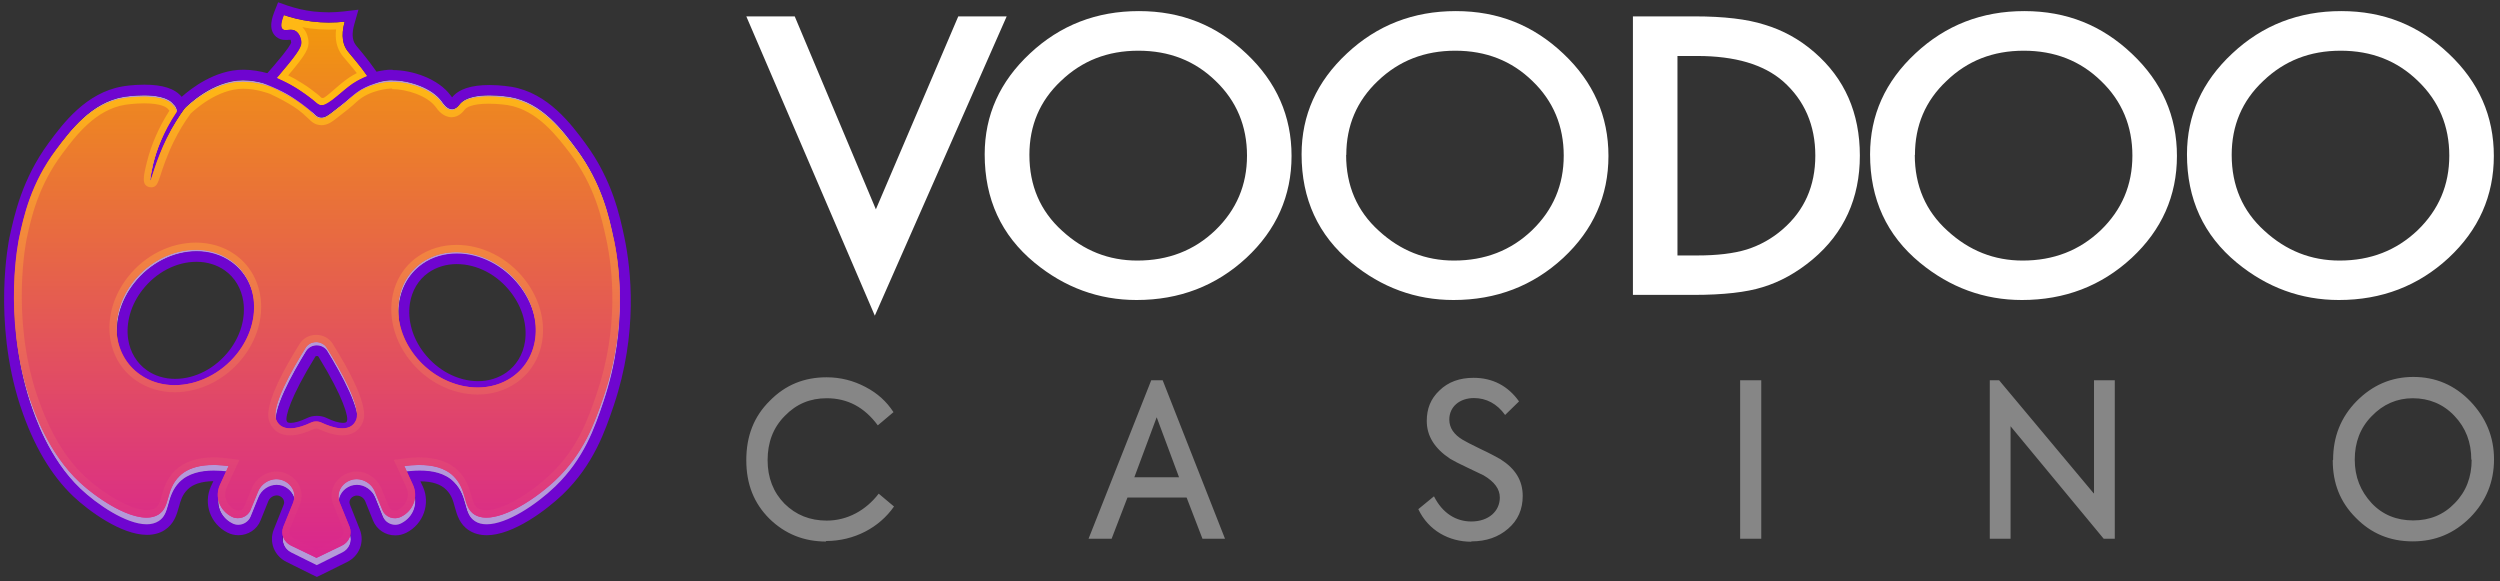
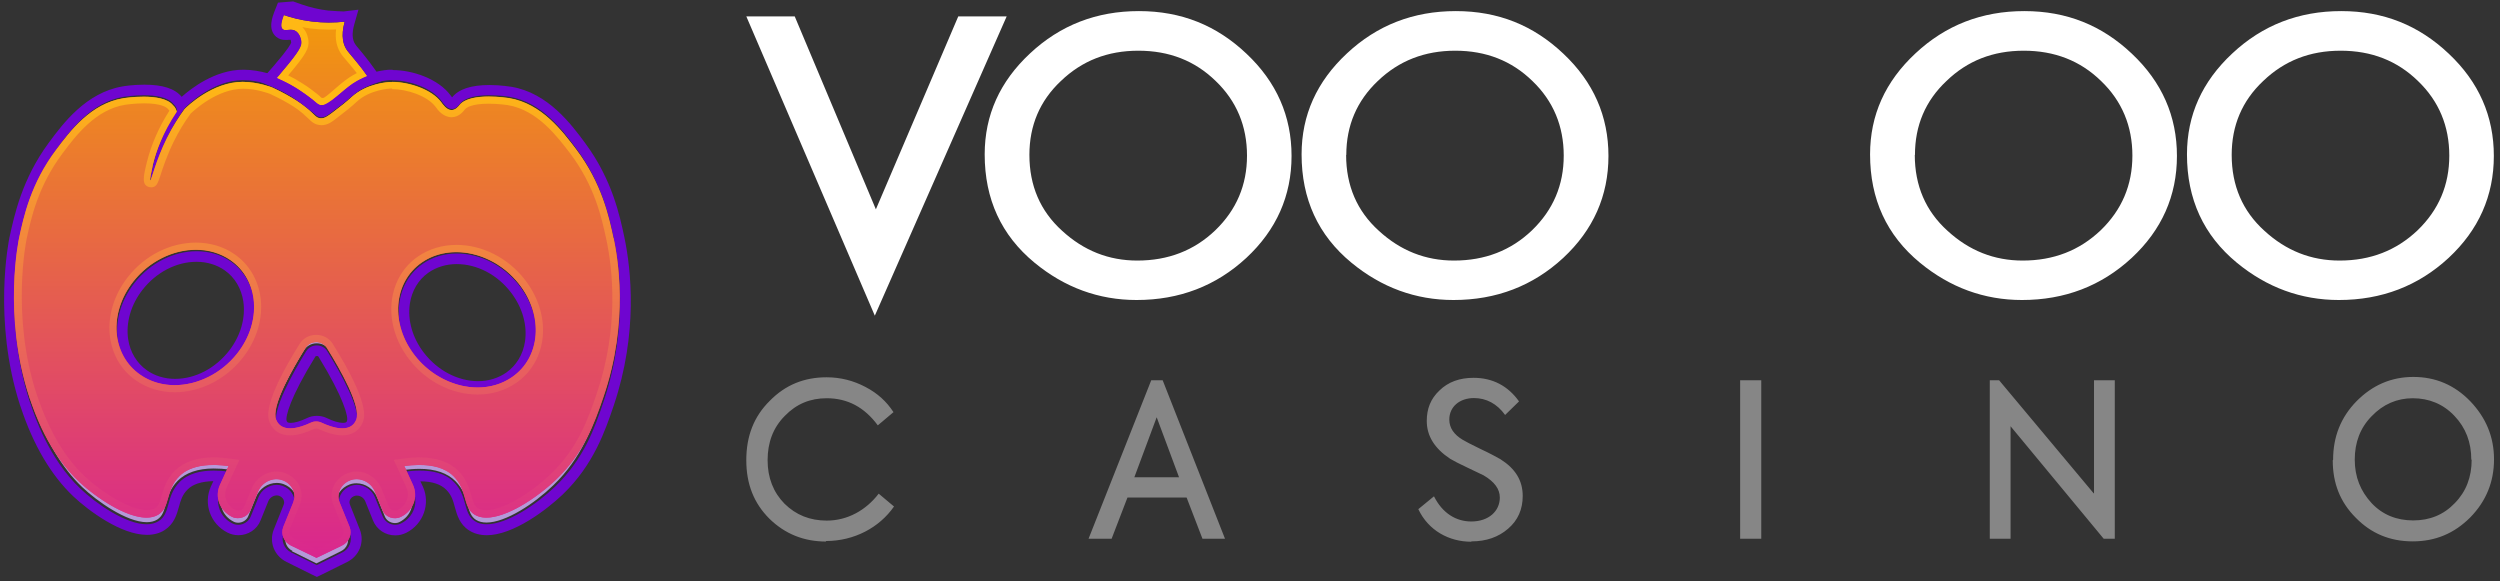
<svg xmlns="http://www.w3.org/2000/svg" xmlns:xlink="http://www.w3.org/1999/xlink" id="_Слой_1" data-name="Слой_1" version="1.1" viewBox="0 0 142 33">
  <rect x="0" y="0" width="142" height="33" fill="#333333" stroke="none" />
  <defs>
    <style>
      .st0 {
        fill: #6f05d0;
      }

      .st1 {
        fill: #ffb814;
      }

      .st2 {
        fill: url(#_Безымянный_градиент_60);
      }

      .st3 {
        fill: #fff;
      }

      .st4 {
        fill: url(#_Безымянный_градиент_20);
      }

      .st5 {
        fill: #b599d9;
      }

      .st6 {
        fill: #868686;
      }

      .st7 {
        fill: url(#_Безымянный_градиент_601);
      }
    </style>
    <linearGradient id="_Безымянный_градиент_60" data-name="Безымянный градиент 60" x1="17.99" y1="31.67" x2="17.99" y2=".77" gradientUnits="userSpaceOnUse">
      <stop offset="0" stop-color="#d9268f" />
      <stop offset="1" stop-color="#f2990b" />
    </linearGradient>
    <linearGradient id="_Безымянный_градиент_20" data-name="Безымянный градиент 20" x1="17.99" y1="4.66" x2="17.99" y2="31.67" gradientUnits="userSpaceOnUse">
      <stop offset="0" stop-color="#ffb814" />
      <stop offset="1" stop-color="#d9268f" />
    </linearGradient>
    <linearGradient id="_Безымянный_градиент_601" data-name="Безымянный градиент 60" x1="18.29" y1="27.29" x2="18.29" y2="1.12" gradientTransform="translate(0 -.01) rotate(.12) scale(1 .97)" xlink:href="#_Безымянный_градиент_60" />
  </defs>
  <g>
    <path class="st5" d="M16.61,31.29c-.34-.17-.49-.55-.36-.89l.56-1.41c.06-.14.08-.28.08-.41,0-.48-.3-.9-.78-1.08-.13-.05-.26-.07-.4-.07-.5,0-.98.33-1.17.8l-.44,1.09c-.09.22-.32.37-.57.37-.1,0-.19-.02-.28-.07-.62-.32-.88-1.03-.6-1.65l.57-1.27-.2-.03c-.28-.04-.58-.06-.88-.06-.9,0-1.59.24-2.05.7-.43.44-.56.91-.67,1.32-.11.39-.19.69-.49.88-.16.1-.36.15-.59.15-1.15,0-2.83-1.19-3.67-1.99-1.18-1.12-2.12-2.73-2.8-4.79-1.53-4.75-.62-9.2-.61-9.24.27-1.26.67-3.16,2.1-5.09.77-1.04,1.93-2.61,3.71-2.91.02,0,.53-.09,1.12-.09.79,0,1.33.15,1.55.43.06.07.11.13.11.13.02.03.04.08.06.13-.63.97-1.08,2-1.33,3.04-.26,1.07-.17,1.09-.05,1.12h.02c.15,0,.18-.07.3-.47.14-.43.39-1.22.79-2.05.28-.58.61-1.14.99-1.67.14-.14,1.53-1.52,3.17-1.52.85,0,1.62.31,1.63.32.32.15.58.29.78.4.45.25.77.44,1.13.76.15.13.26.24.34.32.19.19.31.31.54.32h0c.28,0,.48-.14.77-.37.51-.4.77-.6,1.1-.91.82-.78,2.02-.83,2.08-.83h.11c.92,0,2.17.42,2.68,1.13.12.17.36.51.7.51.3,0,.49-.25.56-.34.23-.29.77-.44,1.56-.44.59,0,1.1.08,1.12.09,1.78.3,2.94,1.87,3.71,2.91,1.44,1.95,1.85,3.91,2.1,5.09.36,1.71.76,5.17-.58,9.16-.48,1.42-1.07,3.18-2.71,4.76-1.05,1.02-2.69,2.11-3.79,2.11h0c-.23,0-.43-.05-.59-.15-.3-.19-.38-.5-.49-.88-.11-.41-.24-.88-.68-1.32-.46-.46-1.14-.7-2.05-.7-.3,0-.6.03-.88.06l-.2.03.57,1.27c.28.62.02,1.33-.6,1.65-.09.05-.18.07-.28.07-.25,0-.48-.15-.57-.37l-.44-1.09c-.19-.47-.67-.8-1.17-.8-.14,0-.27.02-.4.07-.47.18-.77.6-.77,1.08,0,.13.03.27.08.41l.56,1.41c.14.34-.02.73-.36.89l-1.39.69-1.39-.69ZM17.99,24.41c.08,0,.17.02.25.06.32.16.8.34,1.23.34s.77-.2.93-.58c.32-.79-.74-2.79-1.68-4.33-.15-.25-.42-.4-.73-.4s-.57.15-.73.4c-.94,1.54-2,3.54-1.68,4.32.16.38.48.59.93.59s.91-.19,1.24-.34c.08-.04.16-.05.25-.05ZM25.95,14.27c-.76,0-1.46.22-2.05.63-.74.52-1.22,1.33-1.36,2.27-.17,1.14.17,2.36.95,3.37.92,1.19,2.29,1.9,3.67,1.9.76,0,1.46-.22,2.05-.63.74-.52,1.23-1.33,1.37-2.27.17-1.14-.17-2.36-.94-3.36-.92-1.19-2.29-1.9-3.68-1.9ZM11.16,14.14c-1.39,0-2.76.71-3.68,1.9-.77,1-1.12,2.23-.94,3.37.14.94.63,1.74,1.37,2.27.58.41,1.29.63,2.05.63,1.38,0,2.76-.71,3.67-1.9.77-1,1.12-2.23.95-3.37-.14-.94-.62-1.74-1.36-2.27-.58-.41-1.29-.63-2.05-.63Z" />
-     <path class="st5" d="M22.29,4.86h0c.88,0,2.07.4,2.57,1.09.12.16.39.55.83.55h0c.36-.01.59-.3.67-.41.19-.24.7-.37,1.43-.37.58,0,1.09.08,1.1.09,1.72.29,2.86,1.83,3.61,2.85,1.42,1.92,1.83,3.87,2.07,5.03.36,1.69.75,5.13-.58,9.08-.47,1.4-1.06,3.14-2.67,4.7-1.06,1.03-2.67,2.07-3.69,2.07-.21,0-.38-.04-.51-.13-.24-.15-.31-.39-.43-.8-.11-.41-.25-.92-.71-1.39-.49-.49-1.21-.75-2.15-.75-.28,0-.58.02-.9.07l-.4.05.16.37.49,1.09c.25.55.02,1.17-.53,1.46-.07.03-.14.05-.21.05-.19,0-.36-.11-.43-.28l-.44-1.09c-.21-.53-.75-.9-1.31-.9-.16,0-.31.03-.45.08-.53.2-.87.68-.87,1.22,0,.15.03.31.09.47l.56,1.41c.11.27-.01.57-.28.7l-1.32.65-1.32-.65c-.27-.13-.39-.43-.28-.7l.56-1.41c.06-.16.09-.31.09-.46,0-.54-.34-1.02-.87-1.22-.14-.05-.3-.08-.45-.08-.56,0-1.1.37-1.31.9l-.44,1.09c-.07.17-.24.28-.43.28-.07,0-.15-.02-.21-.05-.55-.28-.78-.91-.53-1.46l.49-1.09.16-.37-.4-.05c-.32-.04-.62-.07-.9-.07-.94,0-1.67.25-2.15.75-.46.47-.6.98-.71,1.39-.11.41-.19.65-.43.8-.13.09-.31.13-.51.13-.98,0-2.57-1-3.57-1.95-1.16-1.1-2.09-2.69-2.76-4.73l-.03-.08c-1.49-4.62-.62-8.91-.58-9.09.26-1.24.66-3.12,2.07-5.03.75-1.02,1.89-2.56,3.61-2.85,0,0,.52-.09,1.1-.09.73,0,1.24.13,1.43.37.05.06.09.11.1.11,0,0,0,0,0,0,0,.01.02.03.02.04-.62.97-1.06,1.98-1.31,3.02-.24.99-.23,1.23.06,1.3h.04s.04,0,.04,0c.24,0,.29-.16.42-.58.13-.42.38-1.21.78-2.03.28-.57.61-1.13.95-1.61.15-.15,1.5-1.49,3.08-1.49.8,0,1.55.3,1.55.3,0,0,0,0,0,0,.26.12.52.25.77.4.44.25.75.44,1.11.74.15.12.25.23.34.31.2.19.35.35.68.36.3,0,.51-.15.83-.41.52-.41.78-.61,1.11-.92.77-.74,1.93-.79,1.98-.79h.1M9.95,22.45c1.43,0,2.85-.73,3.79-1.96.8-1.03,1.15-2.3.98-3.48-.15-.98-.65-1.82-1.42-2.37-.61-.43-1.35-.66-2.13-.66-1.43,0-2.85.73-3.8,1.96-.8,1.04-1.15,2.3-.97,3.48.15.98.66,1.82,1.43,2.36.61.43,1.35.66,2.13.66M27.16,22.59c.79,0,1.52-.23,2.13-.66.77-.55,1.28-1.39,1.43-2.37.18-1.18-.18-2.44-.97-3.48-.94-1.23-2.36-1.96-3.8-1.96-.79,0-1.53.23-2.13.66-.77.55-1.28,1.39-1.42,2.37-.18,1.18.18,2.45.98,3.48.94,1.23,2.36,1.96,3.79,1.96M16.51,24.96c.46,0,.96-.2,1.3-.36.06-.03.12-.04.18-.04s.12.01.18.04c.34.16.84.36,1.3.36.51,0,.89-.24,1.07-.68.27-.68-.3-2.18-1.69-4.46-.18-.3-.5-.47-.86-.47-.35,0-.67.18-.85.47-1.4,2.28-1.97,3.78-1.69,4.46.18.44.56.68,1.06.68M22.29,4.56s-.08,0-.12,0c-.08,0-1.32.07-2.17.87-.32.3-.57.5-1.08.9-.29.23-.45.34-.65.34,0,0-.02,0-.03,0-.27-.01-.34-.21-.8-.6-.39-.33-.73-.53-1.16-.77-.2-.11-.46-.26-.79-.41,0,0-.8-.33-1.68-.33,0,0,0,0-.01,0-1.71,0-3.16,1.44-3.29,1.58-.27.38-.65.95-1.01,1.69-.62,1.29-.88,2.44-.93,2.44,0,0,0,0,0,0-.04,0,.05-.49.15-.94.18-.74.54-1.82,1.35-3.05-.02-.07-.05-.16-.11-.26,0,0-.05-.06-.11-.12-.31-.39-1.03-.49-1.67-.49-.59,0-1.1.08-1.15.09-1.84.31-3.02,1.91-3.8,2.97-1.45,1.96-1.86,3.9-2.12,5.15,0,0-.95,4.48.59,9.24,0,.02.01.04.03.08.24.72,1.04,3.15,2.84,4.86.93.88,2.61,2.03,3.77,2.03.25,0,.48-.05.68-.18.7-.45.39-1.41,1.19-2.23.5-.51,1.23-.66,1.94-.66.3,0,.59.03.86.06l-.49,1.09c-.31.69-.02,1.5.67,1.85.11.06.23.09.35.09.3,0,.59-.18.71-.47l.44-1.09c.17-.42.59-.71,1.03-.71.12,0,.23.02.35.06.42.16.68.53.68.94,0,.12-.03.24-.07.36l-.56,1.41c-.16.41.02.88.43,1.08l1.45.72h0l1.45-.72c.41-.2.59-.67.43-1.08l-.56-1.41c-.05-.12-.07-.24-.07-.36,0-.41.26-.78.68-.94.11-.04.23-.06.35-.06.44,0,.87.29,1.03.71l.44,1.09c.12.29.41.47.71.47.12,0,.24-.03.35-.09.69-.35.98-1.15.67-1.85l-.49-1.09c.27-.04.57-.06.86-.06.71,0,1.44.15,1.94.66.81.82.5,1.78,1.19,2.23.19.12.42.18.67.18,1.15,0,2.83-1.13,3.9-2.15,1.63-1.57,2.24-3.33,2.74-4.82,1.5-4.44.8-8.21.59-9.24-.25-1.21-.66-3.17-2.12-5.15-.78-1.06-1.96-2.66-3.8-2.97-.05,0-.56-.09-1.15-.09-.63,0-1.36.1-1.67.49-.05.06-.21.29-.45.3,0,0,0,0-.01,0-.28,0-.5-.33-.58-.45-.54-.76-1.84-1.19-2.8-1.19h0ZM9.95,22.15c-.7,0-1.38-.19-1.96-.6-1.63-1.15-1.81-3.58-.39-5.42.92-1.19,2.27-1.84,3.56-1.84.7,0,1.38.19,1.96.6,1.62,1.15,1.8,3.58.38,5.42-.92,1.19-2.27,1.84-3.56,1.84h0ZM27.16,22.29c-1.28,0-2.64-.65-3.56-1.84-1.42-1.84-1.24-4.27.38-5.42.58-.41,1.26-.6,1.96-.6,1.29,0,2.64.65,3.56,1.84,1.42,1.84,1.24,4.27-.39,5.42-.58.41-1.26.6-1.96.6h0ZM17.99,19.65h0c.23,0,.46.11.6.33.77,1.26,1.98,3.43,1.67,4.19-.15.37-.45.49-.79.49-.41,0-.87-.18-1.17-.33-.1-.05-.2-.07-.31-.07,0,0,0,0,0,0h0s0,0,0,0c-.11,0-.21.02-.31.07-.3.14-.76.33-1.17.33-.34,0-.64-.12-.79-.49-.31-.76.9-2.93,1.67-4.19.13-.22.37-.33.6-.33h0Z" />
  </g>
  <path class="st0" d="M22.29,4.56c.96,0,2.25.43,2.8,1.19.08.11.3.44.58.44,0,0,0,0,.01,0,.23,0,.39-.23.45-.3.31-.39,1.03-.48,1.67-.48.59,0,1.1.08,1.15.09,1.84.31,3.02,1.91,3.8,2.96,1.46,1.97,1.87,3.93,2.12,5.14.22,1.03.91,4.79-.59,9.22-.5,1.49-1.11,3.24-2.74,4.81-1.06,1.02-2.74,2.15-3.9,2.15-.25,0-.48-.05-.67-.18-.69-.45-.38-1.4-1.19-2.22-.5-.51-1.23-.65-1.94-.65-.3,0-.59.03-.86.06l.49,1.09c.31.69.02,1.49-.67,1.84-.11.06-.23.09-.35.09-.3,0-.59-.18-.71-.47l-.44-1.09c-.17-.42-.59-.71-1.03-.71-.12,0-.23.02-.35.06-.42.16-.68.53-.68.94,0,.12.03.24.07.36l.56,1.4c.16.41-.02.88-.43,1.08l-1.45.72h0l-1.45-.72c-.41-.2-.59-.67-.43-1.08l.56-1.4c.05-.12.07-.24.07-.36,0-.41-.26-.78-.68-.94-.11-.04-.23-.06-.35-.06-.44,0-.87.29-1.03.71l-.44,1.09c-.12.29-.41.47-.71.47-.12,0-.24-.03-.35-.09-.69-.35-.98-1.15-.67-1.84l.49-1.09c-.27-.04-.57-.06-.86-.06-.71,0-1.44.15-1.94.65-.8.82-.49,1.78-1.19,2.22-.19.12-.42.18-.68.18-1.17,0-2.85-1.15-3.77-2.03-1.8-1.71-2.6-4.13-2.84-4.85-.01-.04-.02-.06-.03-.08-1.54-4.76-.59-9.22-.59-9.22.26-1.24.68-3.18,2.12-5.14.78-1.05,1.96-2.66,3.8-2.96.05,0,.56-.09,1.15-.09.63,0,1.36.1,1.67.48.05.06.11.12.11.12.07.1.1.19.11.26-.81,1.23-1.17,2.31-1.35,3.05-.11.44-.19.93-.15.94,0,0,0,0,0,0,.06,0,.31-1.15.93-2.44.36-.74.74-1.31,1.01-1.69.13-.13,1.58-1.58,3.29-1.58,0,0,0,0,.01,0,.88,0,1.68.33,1.68.33.33.15.6.3.79.41.42.24.77.44,1.16.77.46.39.53.59.8.6,0,0,.02,0,.03,0,.2,0,.36-.11.65-.34.51-.4.77-.6,1.08-.9.85-.8,2.1-.87,2.17-.87.04,0,.08,0,.12,0M9.95,22.12c1.28,0,2.64-.65,3.56-1.84,1.42-1.84,1.24-4.26-.38-5.41-.58-.41-1.26-.6-1.96-.6-1.29,0-2.64.65-3.56,1.84-1.42,1.84-1.24,4.26.39,5.41.58.41,1.26.6,1.96.6M27.16,22.25c.7,0,1.38-.19,1.96-.6,1.63-1.15,1.81-3.57.39-5.41-.92-1.19-2.27-1.84-3.56-1.84-.7,0-1.38.19-1.96.6-1.62,1.15-1.8,3.57-.38,5.41.92,1.19,2.27,1.84,3.56,1.84M17.99,19.62s0,0,0,0c-.23,0-.46.11-.6.33-.77,1.25-1.98,3.42-1.67,4.18.15.37.45.49.79.49.41,0,.87-.18,1.17-.33.1-.05.2-.07.31-.07,0,0,0,0,0,0h0s0,0,0,0c.11,0,.21.02.31.07.3.14.76.33,1.17.33.34,0,.64-.12.79-.49.31-.76-.9-2.93-1.67-4.18-.13-.22-.37-.33-.6-.33,0,0,0,0,0,0h0M22.29,3.96h0s-.09,0-.14,0c-.16,0-1.56.09-2.56,1.04-.3.28-.53.46-1.04.86-.06.05-.18.14-.25.19-.02-.02-.05-.05-.08-.08-.1-.1-.22-.21-.38-.36-.42-.36-.78-.57-1.25-.84-.27-.15-.55-.3-.84-.43-.02,0-.92-.38-1.93-.38-1.6,0-2.96,1.06-3.5,1.54-.39-.47-1.08-.69-2.12-.69-.65,0-1.22.09-1.24.1-2.08.35-3.4,2.13-4.19,3.2-1.52,2.06-1.96,4.13-2.23,5.37-.04.19-.96,4.7.6,9.54l.03.08c.72,2.18,1.73,3.89,2.99,5.09.86.81,2.71,2.19,4.19,2.19.38,0,.72-.09,1-.27.54-.35.69-.88.81-1.31.1-.37.19-.69.49-.99.3-.31.8-.47,1.47-.48l-.14.3c-.44.98-.03,2.13.94,2.62.19.1.41.15.62.15.56,0,1.06-.33,1.26-.84l.44-1.09c.07-.19.28-.33.47-.33.05,0,.09,0,.14.02.18.07.29.21.29.38,0,.04-.01.09-.03.14l-.56,1.4c-.28.71.03,1.5.73,1.84l1.45.72.27.13.27-.13,1.45-.72c.69-.34,1-1.13.72-1.84l-.56-1.41s-.03-.09-.03-.13c0-.16.11-.31.29-.37.04-.02.09-.02.14-.02.2,0,.4.14.47.33l.44,1.09c.21.51.7.84,1.26.84.22,0,.43-.05.63-.15.97-.49,1.38-1.65.94-2.62l-.14-.3c.67,0,1.17.17,1.47.48.3.3.39.62.49,1,.12.43.27.97.81,1.31.28.18.62.27,1,.27,1.51,0,3.42-1.46,4.31-2.31,1.77-1.7,2.42-3.64,2.9-5.05,1.4-4.15.98-7.76.61-9.54-.26-1.23-.69-3.29-2.23-5.37-.79-1.07-2.11-2.85-4.19-3.2-.02,0-.59-.1-1.24-.1-1.05,0-1.75.23-2.13.7-.02-.03-.04-.06-.07-.09-.7-.97-2.19-1.46-3.3-1.46h0ZM9.95,21.52c-.6,0-1.16-.17-1.61-.49-.57-.4-.95-1.03-1.06-1.76-.14-.93.15-1.95.8-2.79.78-1.01,1.93-1.61,3.08-1.61.6,0,1.16.17,1.61.49.57.4.94,1.03,1.05,1.76.14.93-.15,1.95-.8,2.79-.78,1.01-1.93,1.61-3.08,1.61h0ZM27.16,21.65c-1.15,0-2.3-.6-3.08-1.61-.65-.84-.94-1.86-.8-2.79.11-.73.48-1.36,1.05-1.76.46-.32,1.01-.49,1.61-.49,1.16,0,2.31.6,3.08,1.61.65.84.94,1.86.8,2.79-.11.73-.49,1.36-1.06,1.76-.46.32-1.01.49-1.61.49h0ZM16.51,24.02c-.18,0-.2-.05-.23-.12-.07-.23.18-1.29,1.63-3.64.02-.04.06-.04.09-.04.02,0,.07,0,.09.04,1.45,2.36,1.7,3.42,1.62,3.65-.02.06-.05.11-.23.11-.23,0-.56-.1-.91-.27-.18-.09-.38-.13-.57-.13s-.39.04-.57.13c-.35.17-.69.27-.91.27h0Z" />
  <g>
    <path class="st2" d="M34.83,13.53c-.25-1.19-.66-3.1-2.12-5.04-.78-1.03-1.96-2.6-3.8-2.91-.1-.02-2.21-.35-2.81.39-.05.06-.21.28-.45.29-.29,0-.51-.33-.59-.44-.57-.77-1.95-1.2-2.91-1.16-.08,0-1.32.07-2.17.85-.32.3-.57.49-1.08.88-.31.23-.47.34-.68.33-.27-.01-.34-.21-.8-.59-.39-.32-.73-.52-1.16-.76-.2-.11-.46-.25-.79-.4,0,0-.8-.32-1.68-.32-1.71,0-3.16,1.41-3.3,1.55-.27.37-.65.93-1.01,1.66-.63,1.27-.88,2.4-.94,2.39-.04,0,.05-.48.15-.92.18-.72.54-1.78,1.35-2.99-.02-.07-.05-.16-.11-.25,0,0-.05-.06-.11-.12-.6-.73-2.72-.4-2.81-.39-1.84.3-3.02,1.87-3.8,2.91-1.45,1.92-1.86,3.82-2.12,5.04,0,0-.95,4.38.59,9.05,0,.02.01.04.03.08.24.7,1.04,3.08,2.84,4.75,1.13,1.05,3.37,2.49,4.45,1.82.7-.44.39-1.38,1.19-2.18.7-.7,1.88-.7,2.8-.58l-.49,1.07c-.31.68-.02,1.46.67,1.81.4.2.89.02,1.06-.37l.44-1.07c.21-.51.83-.83,1.38-.63.42.15.68.52.68.92,0,.12-.03.23-.07.35l-.56,1.38c-.16.4.02.86.43,1.06l1.45.7h0l1.45-.7c.41-.2.59-.66.43-1.06l-.56-1.38c-.05-.12-.07-.23-.07-.35,0-.4.26-.77.68-.92.55-.2,1.17.12,1.38.63l.44,1.07c.16.4.66.58,1.06.37.69-.34.98-1.13.67-1.81l-.49-1.07c.93-.12,2.1-.12,2.8.58.81.81.5,1.74,1.19,2.18,1.06.66,3.27-.71,4.57-1.93,1.63-1.54,2.24-3.26,2.74-4.72,1.5-4.35.8-8.04.59-9.05ZM13.48,20.07c-1.42,1.8-3.88,2.35-5.51,1.21-1.63-1.13-1.81-3.5-.39-5.3,1.42-1.8,3.89-2.35,5.52-1.21,1.62,1.13,1.8,3.5.38,5.3ZM20.23,23.85c-.33.8-1.42.42-1.96.16-.1-.05-.2-.07-.31-.07h0c-.11,0-.21.02-.31.07-.54.26-1.62.64-1.96-.16-.31-.75.9-2.87,1.67-4.1.13-.21.37-.32.6-.32h0c.23,0,.46.11.6.32.77,1.23,1.98,3.36,1.67,4.1ZM29.09,21.42c-1.63,1.13-4.1.59-5.51-1.21-1.42-1.8-1.24-4.18.38-5.3,1.63-1.13,4.1-.59,5.52,1.21,1.42,1.8,1.24,4.18-.39,5.3Z" />
    <path class="st4" d="M22.26,5.06h0c.84,0,2.02.38,2.49,1.02.11.16.42.58.91.58h0c.4-.01.65-.32.74-.44.08-.1.37-.33,1.36-.33.57,0,1.08.08,1.08.08,1.68.28,2.8,1.77,3.55,2.75,1.4,1.86,1.79,3.68,2.05,4.88.35,1.65.75,4.99-.57,8.83-.47,1.36-1.05,3.05-2.64,4.55-1.05.99-2.63,2-3.62,2-.19,0-.34-.04-.46-.11-.21-.13-.27-.34-.38-.72-.12-.41-.26-.93-.74-1.41-.5-.5-1.25-.76-2.22-.76-.28,0-.59.02-.91.07l-.54.07.23.49.49,1.07c.22.48.02,1.03-.48,1.28-.05.03-.11.04-.17.04-.15,0-.28-.08-.34-.21l-.44-1.07c-.23-.55-.8-.94-1.4-.94-.17,0-.33.03-.48.09-.57.21-.94.72-.94,1.29,0,.16.03.33.1.5l.56,1.38c.08.21-.02.45-.23.55l-1.28.62-1.28-.62c-.22-.1-.32-.34-.23-.55l.56-1.38c.07-.17.1-.33.1-.5,0-.58-.37-1.08-.94-1.29-.16-.06-.32-.09-.48-.09-.6,0-1.18.39-1.4.94l-.44,1.07c-.05.13-.19.21-.34.21-.06,0-.12-.01-.17-.04-.5-.25-.7-.8-.48-1.28l.49-1.07.23-.49-.54-.07c-.32-.04-.63-.07-.91-.07-.97,0-1.72.26-2.22.76-.48.48-.62.99-.74,1.4-.11.38-.17.59-.38.72-.12.07-.27.11-.46.11-.96,0-2.52-.97-3.5-1.88-1.15-1.06-2.06-2.61-2.73-4.59l-.03-.08c-1.48-4.49-.59-8.79-.58-8.84.26-1.21.66-3.03,2.05-4.88.74-.99,1.87-2.48,3.55-2.75,0,0,.51-.08,1.08-.08.98,0,1.28.23,1.36.33.03.03.05.06.07.09-.6.94-1.03,1.92-1.28,2.93-.21.85-.3,1.29.14,1.41h.05s.05.01.05.01c.31,0,.38-.23.52-.64.14-.44.38-1.17.78-1.98.27-.55.59-1.08.95-1.57.19-.18,1.51-1.41,2.99-1.41.78,0,1.51.29,1.51.29,0,0,0,0,0,0,.26.12.52.25.76.38.43.24.74.42,1.09.72.14.12.25.22.33.3.2.2.38.37.75.38.35,0,.6-.19.89-.42.52-.4.78-.6,1.11-.91.75-.7,1.9-.75,1.92-.75h.1M9.92,22.28c1.46,0,2.91-.73,3.87-1.96.81-1.03,1.18-2.3,1-3.48-.15-.99-.67-1.85-1.47-2.4-.62-.43-1.38-.66-2.19-.66-1.46,0-2.91.73-3.87,1.96-.81,1.03-1.18,2.3-1,3.48.15.99.67,1.85,1.48,2.4.62.43,1.38.66,2.19.66M27.13,22.41c.81,0,1.56-.23,2.19-.66.8-.55,1.33-1.41,1.48-2.4.18-1.18-.19-2.45-1-3.48-.96-1.23-2.41-1.96-3.87-1.96-.81,0-1.56.23-2.19.66-.8.55-1.32,1.41-1.47,2.4-.18,1.18.19,2.45,1,3.48.96,1.23,2.41,1.96,3.87,1.96M16.48,24.73c.48,0,1-.2,1.34-.36.04-.02.09-.03.14-.03s.1.01.14.03c.35.16.86.36,1.34.36.55,0,.96-.26,1.16-.73.11-.26.43-1.06-1.7-4.47-.2-.32-.55-.51-.94-.51-.39,0-.74.19-.94.51-2.13,3.41-1.81,4.21-1.7,4.47.19.47.61.73,1.16.73M22.26,4.66s-.08,0-.12,0c-.08,0-1.32.07-2.17.85-.32.3-.57.49-1.08.88-.29.22-.45.33-.65.33,0,0-.02,0-.03,0-.27-.01-.34-.21-.8-.59-.39-.32-.73-.52-1.16-.76-.2-.11-.46-.25-.79-.4,0,0-.8-.32-1.68-.32,0,0,0,0-.01,0-1.71,0-3.16,1.41-3.29,1.55-.27.37-.65.93-1.01,1.66-.62,1.26-.88,2.39-.93,2.39,0,0,0,0,0,0-.04,0,.05-.48.15-.92.18-.72.54-1.78,1.35-2.99-.02-.07-.05-.16-.11-.25,0,0-.05-.06-.11-.12-.31-.38-1.03-.48-1.67-.48-.59,0-1.1.08-1.15.09-1.84.3-3.02,1.87-3.8,2.91-1.45,1.92-1.86,3.82-2.12,5.04,0,0-.95,4.38.59,9.05,0,.02.01.04.03.08.24.7,1.04,3.08,2.84,4.75.93.86,2.61,1.99,3.77,1.99.25,0,.48-.05.68-.17.7-.44.39-1.38,1.19-2.18.5-.5,1.23-.64,1.94-.64.3,0,.59.03.86.06l-.49,1.07c-.31.68-.02,1.46.67,1.81.11.06.23.08.35.08.3,0,.59-.17.71-.46l.44-1.07c.17-.41.59-.69,1.03-.69.12,0,.23.02.35.06.42.15.68.52.68.92,0,.12-.03.23-.07.35l-.56,1.38c-.16.4.02.86.43,1.06l1.45.7h0l1.45-.7c.41-.2.59-.66.43-1.06l-.56-1.38c-.05-.12-.07-.23-.07-.35,0-.4.26-.77.68-.92.11-.04.23-.06.35-.06.44,0,.87.28,1.03.69l.44,1.07c.12.29.41.46.71.46.12,0,.24-.03.35-.08.69-.34.98-1.13.67-1.81l-.49-1.07c.27-.04.57-.06.86-.06.71,0,1.44.15,1.94.64.81.81.5,1.74,1.19,2.18.19.12.42.17.67.17,1.15,0,2.83-1.1,3.9-2.11,1.63-1.54,2.24-3.26,2.74-4.72,1.5-4.35.8-8.04.59-9.05-.25-1.19-.66-3.1-2.12-5.04-.78-1.03-1.96-2.6-3.8-2.91-.05,0-.56-.09-1.15-.09-.63,0-1.36.09-1.67.48-.05.06-.21.28-.45.29,0,0,0,0-.01,0-.28,0-.5-.33-.58-.44-.54-.74-1.84-1.16-2.8-1.16h0ZM9.92,21.88c-.7,0-1.38-.19-1.96-.59-1.63-1.13-1.81-3.5-.39-5.3.92-1.16,2.27-1.8,3.56-1.8.7,0,1.38.19,1.96.59,1.62,1.13,1.8,3.5.38,5.3-.92,1.16-2.27,1.8-3.56,1.8h0ZM27.13,22.01c-1.28,0-2.64-.64-3.56-1.8-1.42-1.8-1.24-4.18.38-5.3.58-.4,1.26-.59,1.96-.59,1.29,0,2.64.64,3.56,1.8,1.42,1.8,1.24,4.18-.39,5.3-.58.4-1.26.59-1.96.59h0ZM17.96,19.43h0c.23,0,.46.11.6.32.77,1.23,1.98,3.36,1.67,4.1-.15.36-.45.48-.79.48-.41,0-.87-.18-1.17-.32-.1-.05-.2-.07-.31-.07,0,0,0,0,0,0h0s0,0,0,0c-.11,0-.21.02-.31.07-.3.14-.76.32-1.17.32-.34,0-.64-.12-.79-.48-.31-.75.9-2.87,1.67-4.1.13-.21.37-.32.6-.32h0Z" />
  </g>
  <g>
    <path class="st7" d="M18.3,5.77c-.08,0-.15-.04-.15-.04-.05-.03-.09-.06-.13-.11-.05-.05-.15-.13-.36-.29,0,0-.26-.2-.58-.41-.32-.21-.67-.4-1.05-.58l.16-.18c1.04-1.23,1.14-1.51,1.12-1.83,0-.02-.05-.58-.47-.78-.1-.05-.2-.07-.32-.07-.06,0-.13,0-.19.01-.04,0-.08,0-.11,0-.03,0-.08-.08.02-.4.47.15.96.26,1.45.32.35.04.68.06.97.06.24,0,.46-.01.66-.03-.13.62-.04,1.14.25,1.54.04.06.08.11.2.25l.38.45c.1.11.17.2.26.31.06.08.11.15.16.22-.27.12-.47.24-.62.34-.33.22-.62.47-1.03.82-.15.13-.44.38-.6.38h-.01Z" />
    <path class="st1" d="M17.16,1.54c.17.03.34.06.51.08.33.04.66.06,1,.06.14,0,.28,0,.42-.01-.07.57.04,1.05.32,1.44.05.07.09.12.22.27l.22.26.15.18c.09.11.16.19.25.31,0,0,.01.01.02.02-.14.07-.29.16-.43.25-.34.23-.65.5-1.05.85-.09.08-.36.31-.45.32-.04,0-.07-.02-.08-.02-.02-.01-.04-.02-.11-.1-.02-.02-.13-.11-.33-.26-.02-.02-.29-.23-.61-.43-.26-.17-.54-.33-.84-.48,1.03-1.21,1.19-1.55,1.15-1.96,0-.06-.05-.48-.34-.77M16.11.85c-.21.53-.16.73-.06.81.04.04.1.05.16.05.09,0,.19-.02.3-.02.08,0,.15.01.23.05.31.15.36.6.36.62.02.24-.06.49-1.07,1.68-.14.16-.25.3-.33.39.59.25,1.01.5,1.27.67.32.21.57.4.57.4.2.15.3.23.31.25.07.06.12.12.21.17,0,0,.1.05.21.06.01,0,.02,0,.04,0,.25,0,.55-.27.74-.43.41-.36.69-.6,1-.81.14-.09.34-.21.6-.33.09-.04.16-.07.21-.09-.06-.1-.17-.25-.3-.43-.13-.17-.22-.27-.41-.5-.3-.37-.36-.42-.42-.51-.22-.3-.39-.8-.15-1.65-.26.03-.57.05-.92.05-.29,0-.61-.02-.95-.06-.66-.08-1.2-.23-1.6-.37h0Z" />
  </g>
-   <path class="st0" d="M16.11.85c.4.14.94.29,1.6.37.34.04.66.06.95.06.35,0,.66-.02.92-.05-.24.85-.07,1.35.15,1.65.09.12.16.19.42.51.32.39.56.72.72.94-.16.06-.39.16-.65.31-.22.13-.38.26-.69.51-.32.26-.42.35-.68.54-.34.24-.48.29-.58.29-.01,0-.03,0-.04,0-.13-.02-.18-.08-.44-.29,0,0-.32-.26-.74-.54-.28-.19-.51-.31-.65-.39-.25-.13-.48-.24-.68-.33.08-.09.2-.22.33-.39,1.01-1.19,1.09-1.44,1.07-1.68,0-.02-.05-.47-.36-.62-.08-.04-.16-.05-.23-.05-.11,0-.21.02-.3.02-.06,0-.11-.01-.16-.05-.1-.08-.15-.27.06-.81M15.79.15l-.2.5c-.1.26-.41,1.03.11,1.45.14.11.31.17.51.17.06,0,.13,0,.2-.01.03,0,.07,0,.1,0,0,0,.03.1.03.16-.02.07-.16.35-.94,1.26-.14.16-.25.29-.33.38l-.51.58.71.3c.19.08.41.18.64.3.13.07.34.18.6.36.39.26.69.5.7.51l.13.1c.18.15.33.28.61.31h.03s.07,0,.07,0c.26,0,.49-.1.9-.39.2-.14.31-.23.47-.36l.24-.2c.31-.25.45-.36.63-.47.17-.1.36-.19.56-.27l.69-.25-.42-.6c-.23-.33-.48-.65-.74-.97-.11-.13-.18-.22-.24-.29-.07-.08-.11-.13-.15-.19-.19-.26-.21-.66-.06-1.17l.23-.81-.84.1c-.28.03-.57.05-.85.05s-.59-.02-.88-.05c-.51-.06-1.01-.18-1.48-.34l-.51-.18h0Z" />
+   <path class="st0" d="M16.11.85c.4.14.94.29,1.6.37.34.04.66.06.95.06.35,0,.66-.02.92-.05-.24.85-.07,1.35.15,1.65.09.12.16.19.42.51.32.39.56.72.72.94-.16.06-.39.16-.65.31-.22.13-.38.26-.69.51-.32.26-.42.35-.68.54-.34.24-.48.29-.58.29-.01,0-.03,0-.04,0-.13-.02-.18-.08-.44-.29,0,0-.32-.26-.74-.54-.28-.19-.51-.31-.65-.39-.25-.13-.48-.24-.68-.33.08-.09.2-.22.33-.39,1.01-1.19,1.09-1.44,1.07-1.68,0-.02-.05-.47-.36-.62-.08-.04-.16-.05-.23-.05-.11,0-.21.02-.3.02-.06,0-.11-.01-.16-.05-.1-.08-.15-.27.06-.81M15.79.15l-.2.5c-.1.26-.41,1.03.11,1.45.14.11.31.17.51.17.06,0,.13,0,.2-.01.03,0,.07,0,.1,0,0,0,.03.1.03.16-.02.07-.16.35-.94,1.26-.14.16-.25.29-.33.38l-.51.58.71.3c.19.08.41.18.64.3.13.07.34.18.6.36.39.26.69.5.7.51l.13.1c.18.15.33.28.61.31h.03s.07,0,.07,0c.26,0,.49-.1.9-.39.2-.14.31-.23.47-.36l.24-.2c.31-.25.45-.36.63-.47.17-.1.36-.19.56-.27l.69-.25-.42-.6c-.23-.33-.48-.65-.74-.97-.11-.13-.18-.22-.24-.29-.07-.08-.11-.13-.15-.19-.19-.26-.21-.66-.06-1.17l.23-.81-.84.1s-.59-.02-.88-.05c-.51-.06-1.01-.18-1.48-.34l-.51-.18h0Z" />
  <path class="st6" d="M46.91,30.73c1.62,0,3.04-.77,3.87-1.96l-.87-.73c-.72.94-1.77,1.53-2.95,1.53-.96,0-1.75-.32-2.4-.96-.63-.64-.96-1.47-.96-2.47s.31-1.85.98-2.52c.66-.68,1.44-1,2.38-1,1.18,0,2.14.51,2.9,1.54l.89-.75c-.39-.6-.9-1.07-1.59-1.43-.68-.36-1.42-.55-2.21-.55-1.27,0-2.34.43-3.23,1.34-.9.89-1.33,2-1.33,3.37s.44,2.45,1.31,3.32c.89.87,1.96,1.3,3.23,1.3l-.02-.02ZM69.58,30.6l-3.54-9h-.65l-3.56,9h1.31l.9-2.34h3.36l.9,2.34h1.31-.04ZM66.98,27.11h-2.55l1.27-3.41,1.27,3.41ZM83.58,30.75c.83,0,1.53-.24,2.08-.72.55-.47.83-1.09.83-1.86,0-.89-.43-1.56-1.27-2.09-.2-.11-.57-.32-1.11-.57-.53-.26-.87-.43-1.03-.53-.5-.3-.76-.68-.76-1.15,0-.73.59-1.22,1.4-1.22.7,0,1.31.32,1.77.96l.79-.77c-.63-.89-1.51-1.34-2.58-1.34-.79,0-1.44.23-1.94.72-.5.47-.72,1.04-.72,1.73,0,.85.44,1.56,1.33,2.15.22.13.55.3,1,.51.44.21.76.36.9.43.61.36.92.77.92,1.26,0,.77-.63,1.36-1.62,1.36-.87,0-1.64-.47-2.12-1.43l-.89.73c.57,1.21,1.74,1.85,3.01,1.85v-.02ZM98.84,30.6h1.2v-9h-1.2v9ZM118.92,28.02l-5.37-6.42h-.53v9h1.18v-6.39l5.29,6.39h.63v-9h-1.18v6.42h-.02ZM132.5,26.15c0,1.3.42,2.37,1.31,3.26.87.89,1.94,1.34,3.23,1.34s2.36-.45,3.27-1.36c.9-.92,1.35-2.02,1.35-3.3s-.46-2.37-1.35-3.3c-.89-.92-1.97-1.38-3.23-1.38s-2.33.47-3.23,1.38c-.9.92-1.33,2.03-1.33,3.33l-.02.02ZM140.39,26.11c0,.98-.31,1.81-.96,2.47-.63.66-1.42.98-2.36.98s-1.74-.32-2.36-.98c-.63-.68-.96-1.49-.96-2.47s.31-1.81.96-2.47c.65-.68,1.44-1.02,2.34-1.02s1.72.32,2.36,1c.65.68.96,1.51.96,2.49h.02Z" />
  <path class="st3" d="M45.14.93l4.61,10.96L54.43.93h2.75l-7.49,17L42.39.93h2.75Z" />
  <path class="st3" d="M55.93,8.77c0-2.23.86-4.14,2.58-5.74,1.71-1.6,3.77-2.4,6.18-2.4s4.41.81,6.11,2.42c1.71,1.61,2.56,3.55,2.56,5.81s-.86,4.2-2.57,5.79c-1.72,1.59-3.8,2.39-6.23,2.39-2.15,0-4.09-.71-5.8-2.12-1.89-1.56-2.83-3.61-2.83-6.15ZM58.47,8.8c0,1.75.62,3.19,1.86,4.31,1.23,1.13,2.65,1.69,4.27,1.69,1.75,0,3.23-.57,4.43-1.72,1.2-1.16,1.8-2.57,1.8-4.24s-.59-3.1-1.78-4.24c-1.18-1.15-2.64-1.72-4.39-1.72s-3.2.57-4.4,1.72c-1.2,1.13-1.79,2.53-1.79,4.2Z" />
  <path class="st3" d="M73.93,8.77c0-2.23.86-4.14,2.58-5.74,1.71-1.6,3.77-2.4,6.18-2.4s4.41.81,6.11,2.42c1.71,1.61,2.56,3.55,2.56,5.81s-.86,4.2-2.57,5.79c-1.72,1.59-3.8,2.39-6.23,2.39-2.15,0-4.09-.71-5.8-2.12-1.89-1.56-2.83-3.61-2.83-6.15ZM76.46,8.8c0,1.75.62,3.19,1.86,4.31,1.23,1.13,2.65,1.69,4.27,1.69,1.75,0,3.23-.57,4.43-1.72,1.2-1.16,1.8-2.57,1.8-4.24s-.59-3.1-1.78-4.24c-1.18-1.15-2.64-1.72-4.38-1.72s-3.2.57-4.4,1.72c-1.19,1.13-1.79,2.53-1.79,4.2Z" />
-   <path class="st3" d="M92.75,16.75V.93h3.5c1.68,0,3,.16,3.97.47,1.04.31,1.99.83,2.84,1.57,1.72,1.49,2.58,3.45,2.58,5.87s-.9,4.4-2.69,5.9c-.9.75-1.84,1.27-2.83,1.57-.92.29-2.23.44-3.92.44h-3.46ZM95.27,14.51h1.13c1.13,0,2.07-.11,2.82-.34.75-.24,1.43-.62,2.03-1.14,1.24-1.07,1.86-2.47,1.86-4.19s-.61-3.14-1.83-4.22c-1.1-.96-2.73-1.44-4.87-1.44h-1.13v11.33Z" />
  <path class="st3" d="M106.22,8.77c0-2.23.86-4.14,2.58-5.74,1.71-1.6,3.77-2.4,6.18-2.4s4.41.81,6.11,2.42c1.71,1.61,2.56,3.55,2.56,5.81s-.86,4.2-2.57,5.79c-1.72,1.59-3.8,2.39-6.23,2.39-2.15,0-4.09-.71-5.8-2.12-1.89-1.56-2.83-3.61-2.83-6.15ZM108.76,8.8c0,1.75.62,3.19,1.86,4.31,1.23,1.13,2.65,1.69,4.27,1.69,1.75,0,3.22-.57,4.43-1.72,1.2-1.16,1.8-2.57,1.8-4.24s-.59-3.1-1.78-4.24c-1.18-1.15-2.64-1.72-4.39-1.72s-3.2.57-4.39,1.72c-1.2,1.13-1.79,2.53-1.79,4.2Z" />
  <path class="st3" d="M124.22,8.77c0-2.23.86-4.14,2.58-5.74,1.71-1.6,3.77-2.4,6.18-2.4s4.41.81,6.11,2.42c1.71,1.61,2.56,3.55,2.56,5.81s-.86,4.2-2.57,5.79c-1.72,1.59-3.8,2.39-6.23,2.39-2.15,0-4.09-.71-5.8-2.12-1.89-1.56-2.83-3.61-2.83-6.15ZM126.76,8.8c0,1.75.62,3.19,1.86,4.31,1.23,1.13,2.65,1.69,4.27,1.69,1.75,0,3.22-.57,4.43-1.72,1.2-1.16,1.8-2.57,1.8-4.24s-.59-3.1-1.78-4.24c-1.18-1.15-2.64-1.72-4.39-1.72s-3.2.57-4.4,1.72c-1.2,1.13-1.79,2.53-1.79,4.2Z" />
</svg>